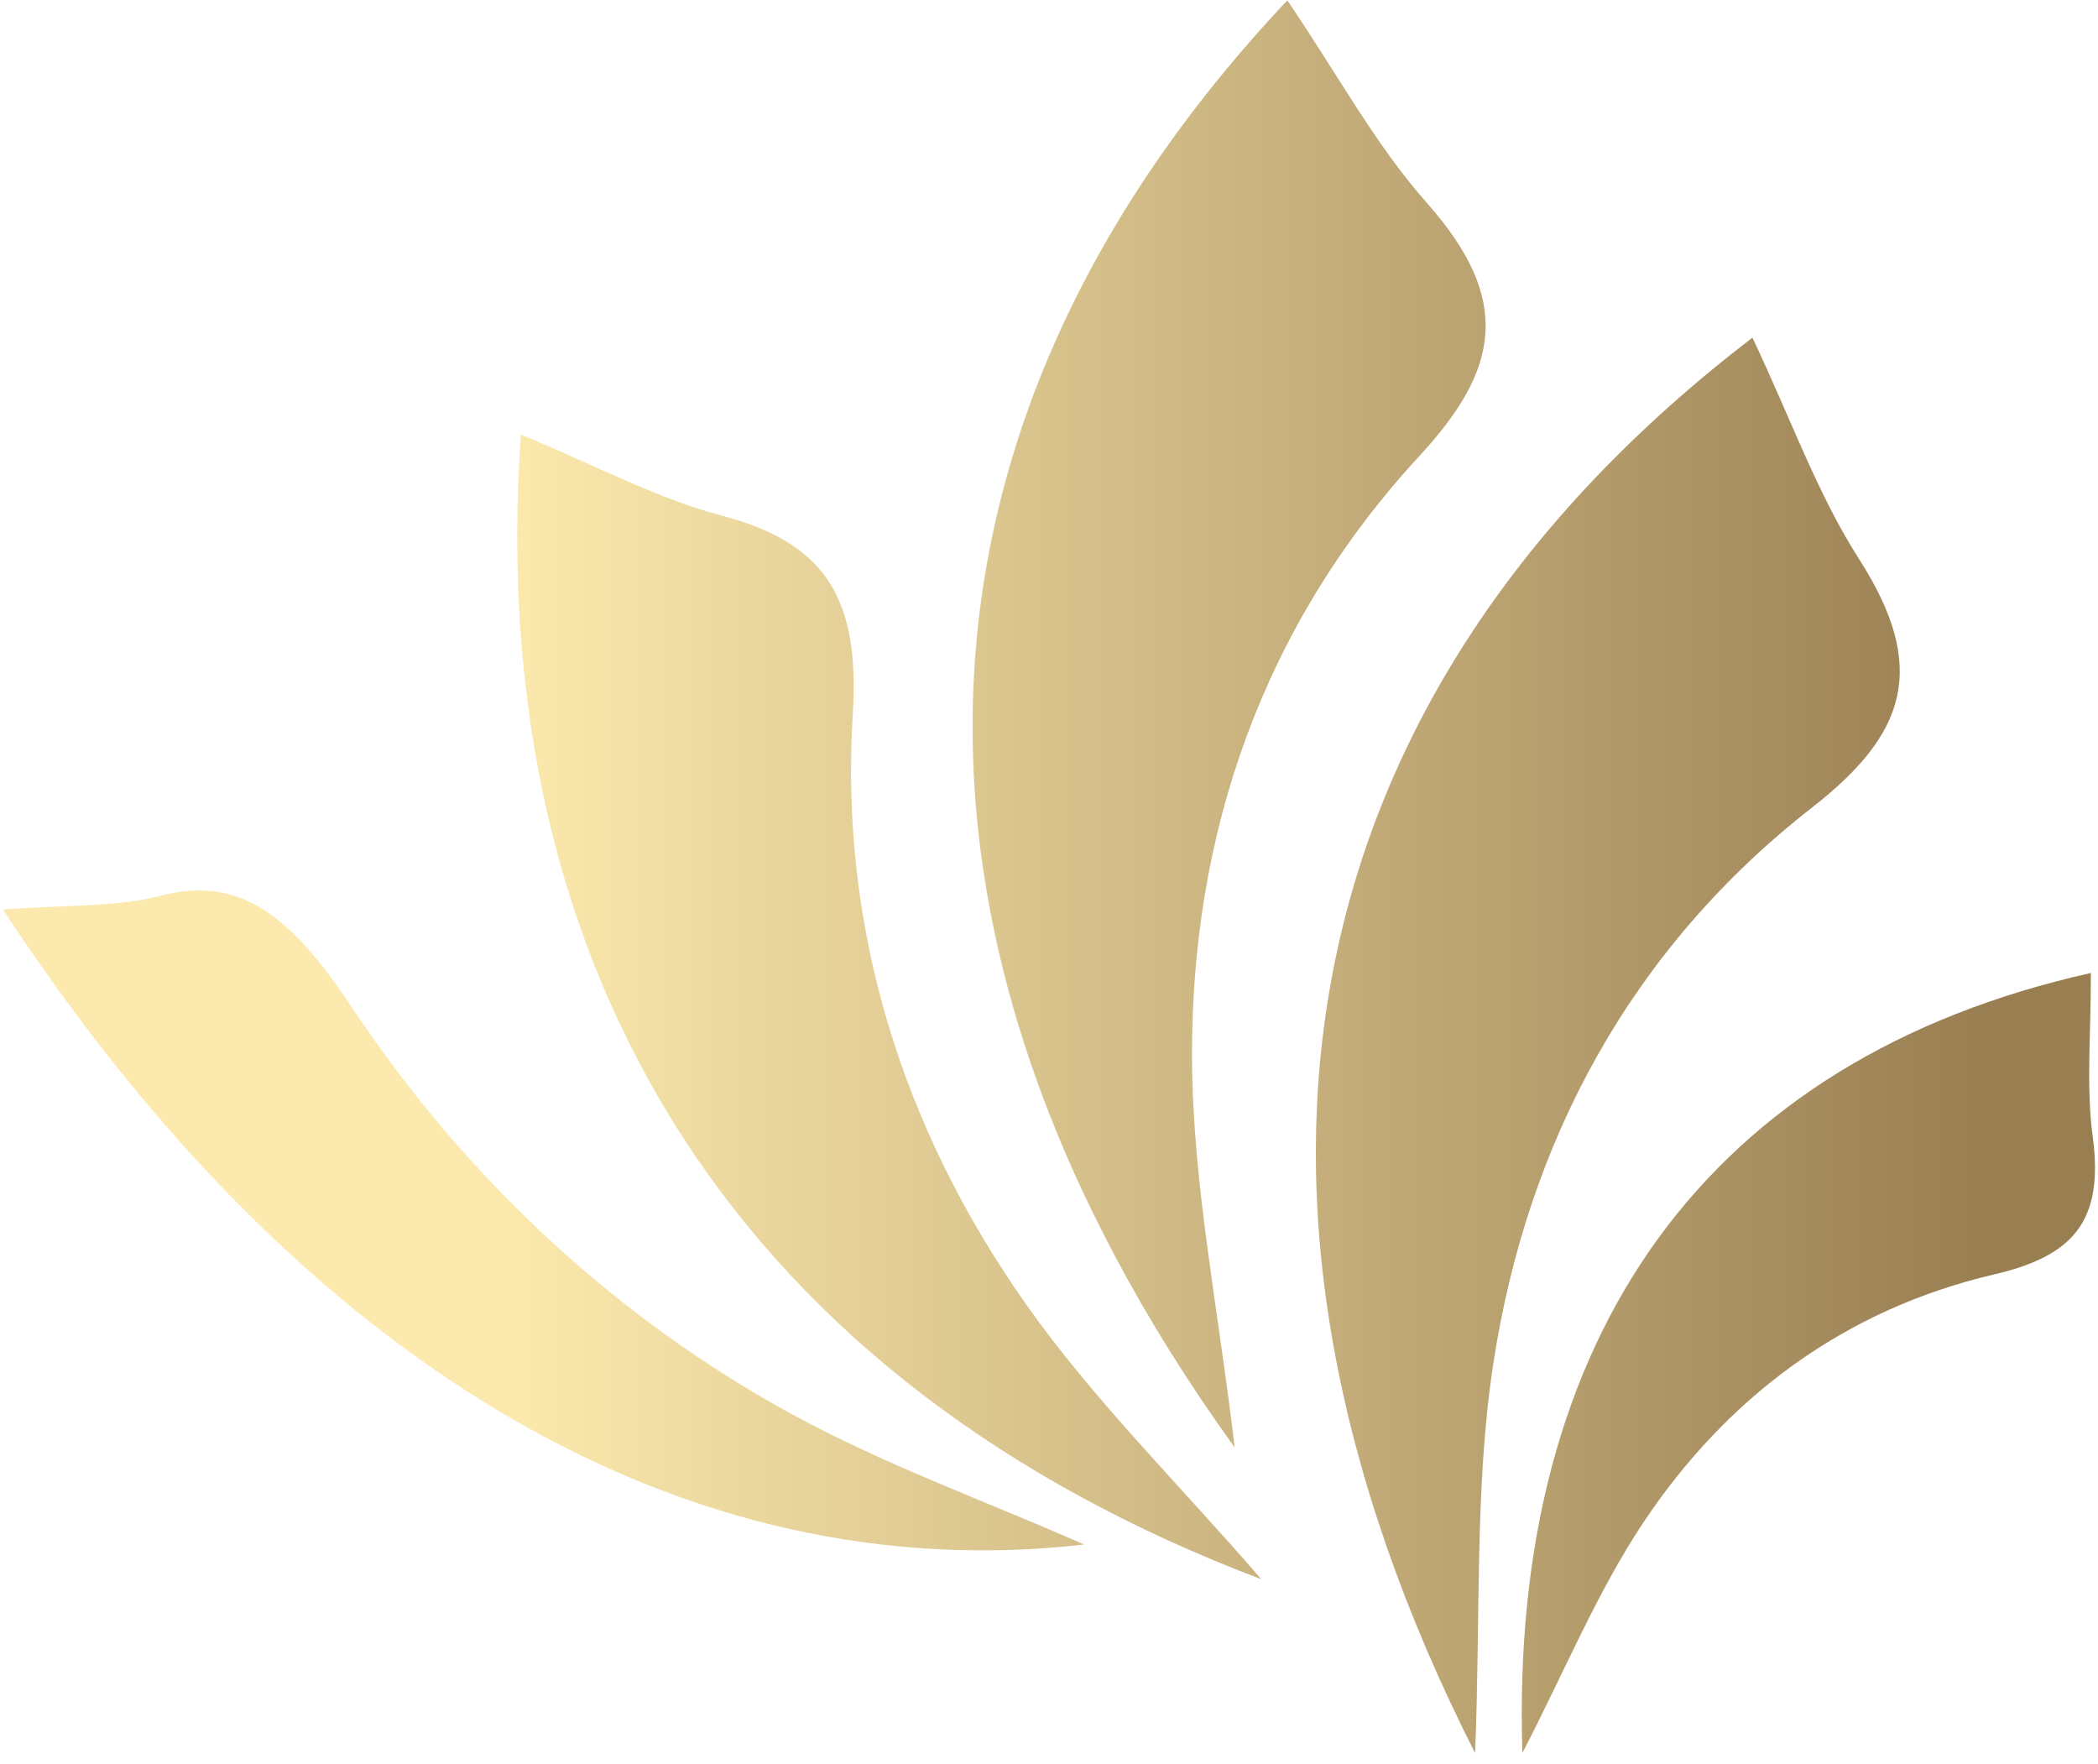
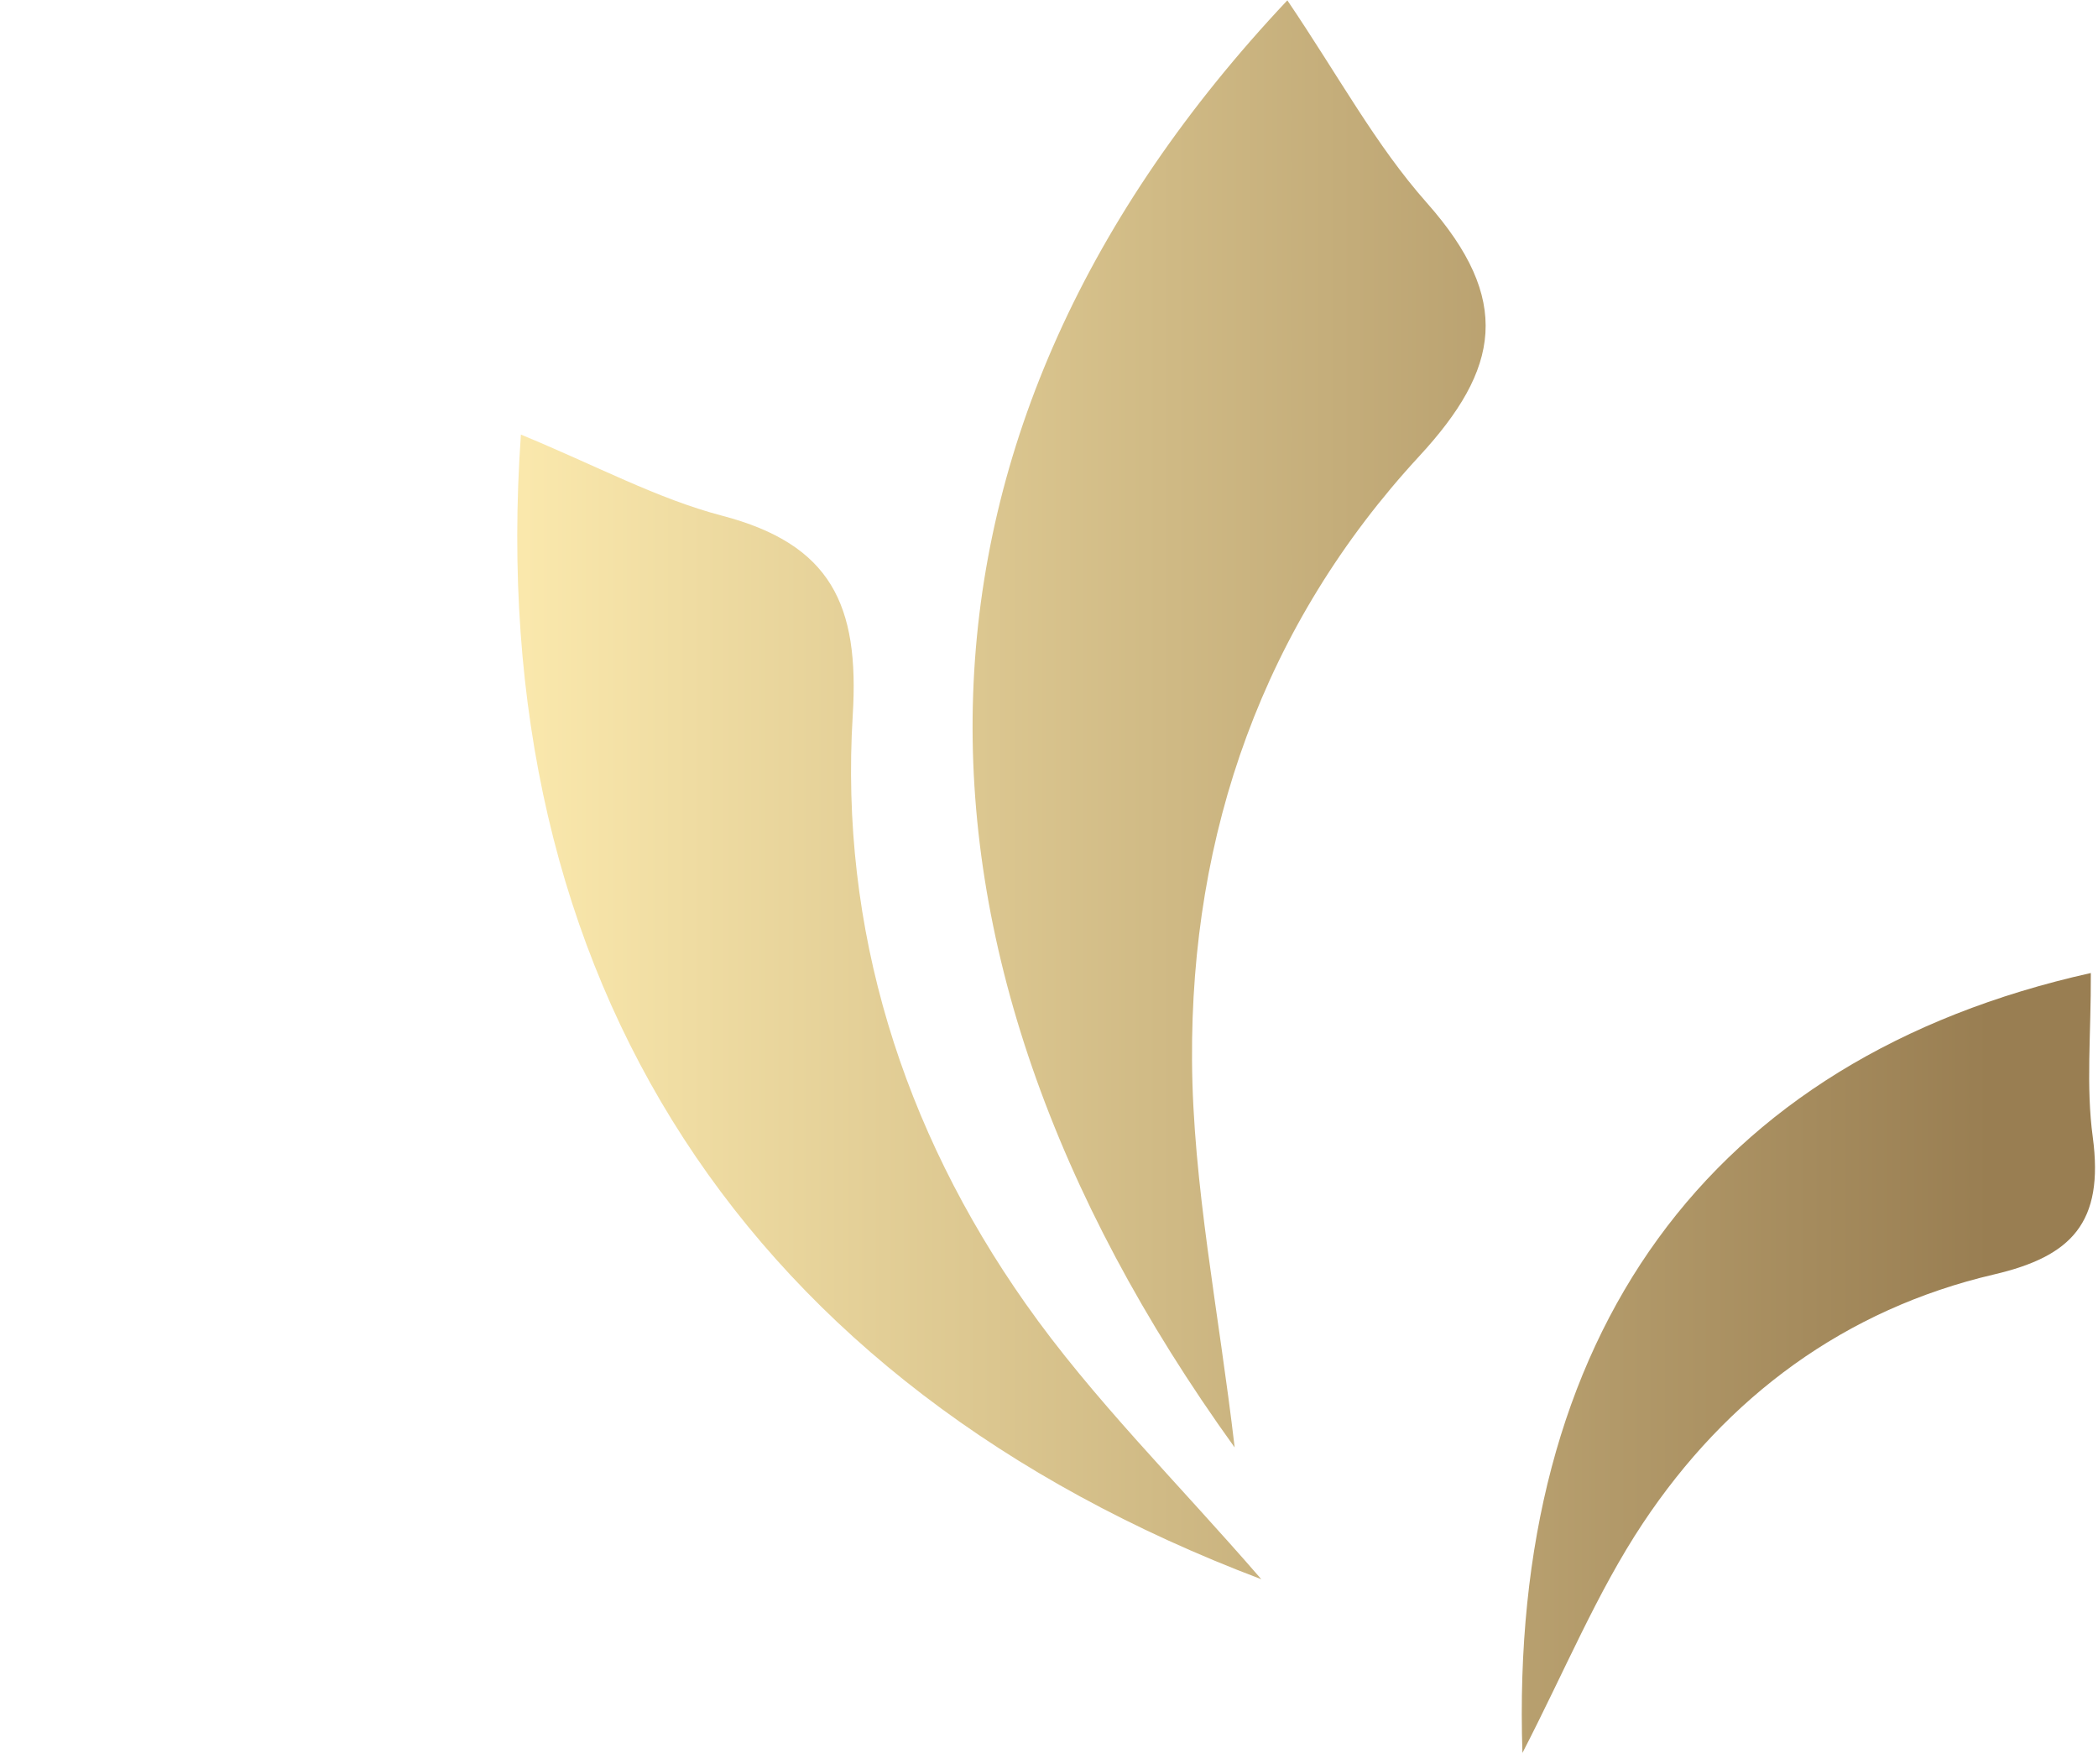
<svg xmlns="http://www.w3.org/2000/svg" width="182" height="153" viewBox="0 0 182 153" fill="none">
  <path d="M103.408 92.016C103.272 72.23 109.618 54.188 123.124 39.568C130.103 32.016 131.223 26.006 123.769 17.587C119.334 12.579 116.19 6.704 111.677 0.03C76.781 37.081 75.412 81.561 107.107 125.567C105.715 113.682 103.476 102.765 103.408 92.016Z" fill="url(#paint0_linear_15076_1316)" />
-   <path d="M127.965 152.084C128.44 140.165 127.92 129.068 129.515 118.477C132.456 98.994 141.55 82.247 157.216 70.035C165.304 63.721 167.352 57.981 161.277 48.505C157.669 42.866 155.463 36.575 152.025 29.293C111.688 60.154 103.408 103.699 127.965 152.084Z" fill="url(#paint1_linear_15076_1316)" />
  <path d="M132.06 152.084C135.725 144.993 138.541 138.128 142.512 132.151C149.808 121.167 160.056 113.57 172.996 110.553C179.681 108.989 182.543 106.085 181.547 98.645C180.948 94.222 181.4 89.788 181.378 84.408C148.201 91.814 130.872 115.888 132.071 152.095L132.06 152.084Z" fill="url(#paint2_linear_15076_1316)" />
  <path d="M109.403 136.98C102.118 128.561 94.777 121.347 88.975 113.097C78.285 97.914 72.833 80.581 73.975 62.033C74.564 52.455 72.087 47.211 62.63 44.734C57.008 43.26 51.771 40.413 45.188 37.7C41.862 85.061 64.779 120.097 109.403 136.991V136.98Z" fill="url(#paint3_linear_15076_1316)" />
-   <path d="M94.031 133.975C85.061 130.036 76.781 127.087 68.727 122.697C53.909 114.616 40.709 102.72 30.415 87.233C25.099 79.231 20.653 75.967 13.991 77.7C10.032 78.724 5.473 78.488 0.259 78.904C26.298 118.612 59.542 137.948 94.031 133.986V133.975Z" fill="url(#paint4_linear_15076_1316)" />
  <defs>
    <linearGradient id="paint0_linear_15076_1316" x1="13.457" y1="76.062" x2="172.623" y2="76.062" gradientUnits="userSpaceOnUse">
      <stop offset="0.193" stop-color="#FBE9AD" />
      <stop offset="1" stop-color="#997E52" />
    </linearGradient>
    <linearGradient id="paint1_linear_15076_1316" x1="13.457" y1="76.062" x2="172.623" y2="76.062" gradientUnits="userSpaceOnUse">
      <stop offset="0.193" stop-color="#FBE9AD" />
      <stop offset="1" stop-color="#997E52" />
    </linearGradient>
    <linearGradient id="paint2_linear_15076_1316" x1="13.457" y1="76.062" x2="172.623" y2="76.062" gradientUnits="userSpaceOnUse">
      <stop offset="0.193" stop-color="#FBE9AD" />
      <stop offset="1" stop-color="#997E52" />
    </linearGradient>
    <linearGradient id="paint3_linear_15076_1316" x1="13.457" y1="76.062" x2="172.623" y2="76.062" gradientUnits="userSpaceOnUse">
      <stop offset="0.193" stop-color="#FBE9AD" />
      <stop offset="1" stop-color="#997E52" />
    </linearGradient>
    <linearGradient id="paint4_linear_15076_1316" x1="13.457" y1="76.062" x2="172.623" y2="76.062" gradientUnits="userSpaceOnUse">
      <stop offset="0.193" stop-color="#FBE9AD" />
      <stop offset="1" stop-color="#997E52" />
    </linearGradient>
  </defs>
</svg>